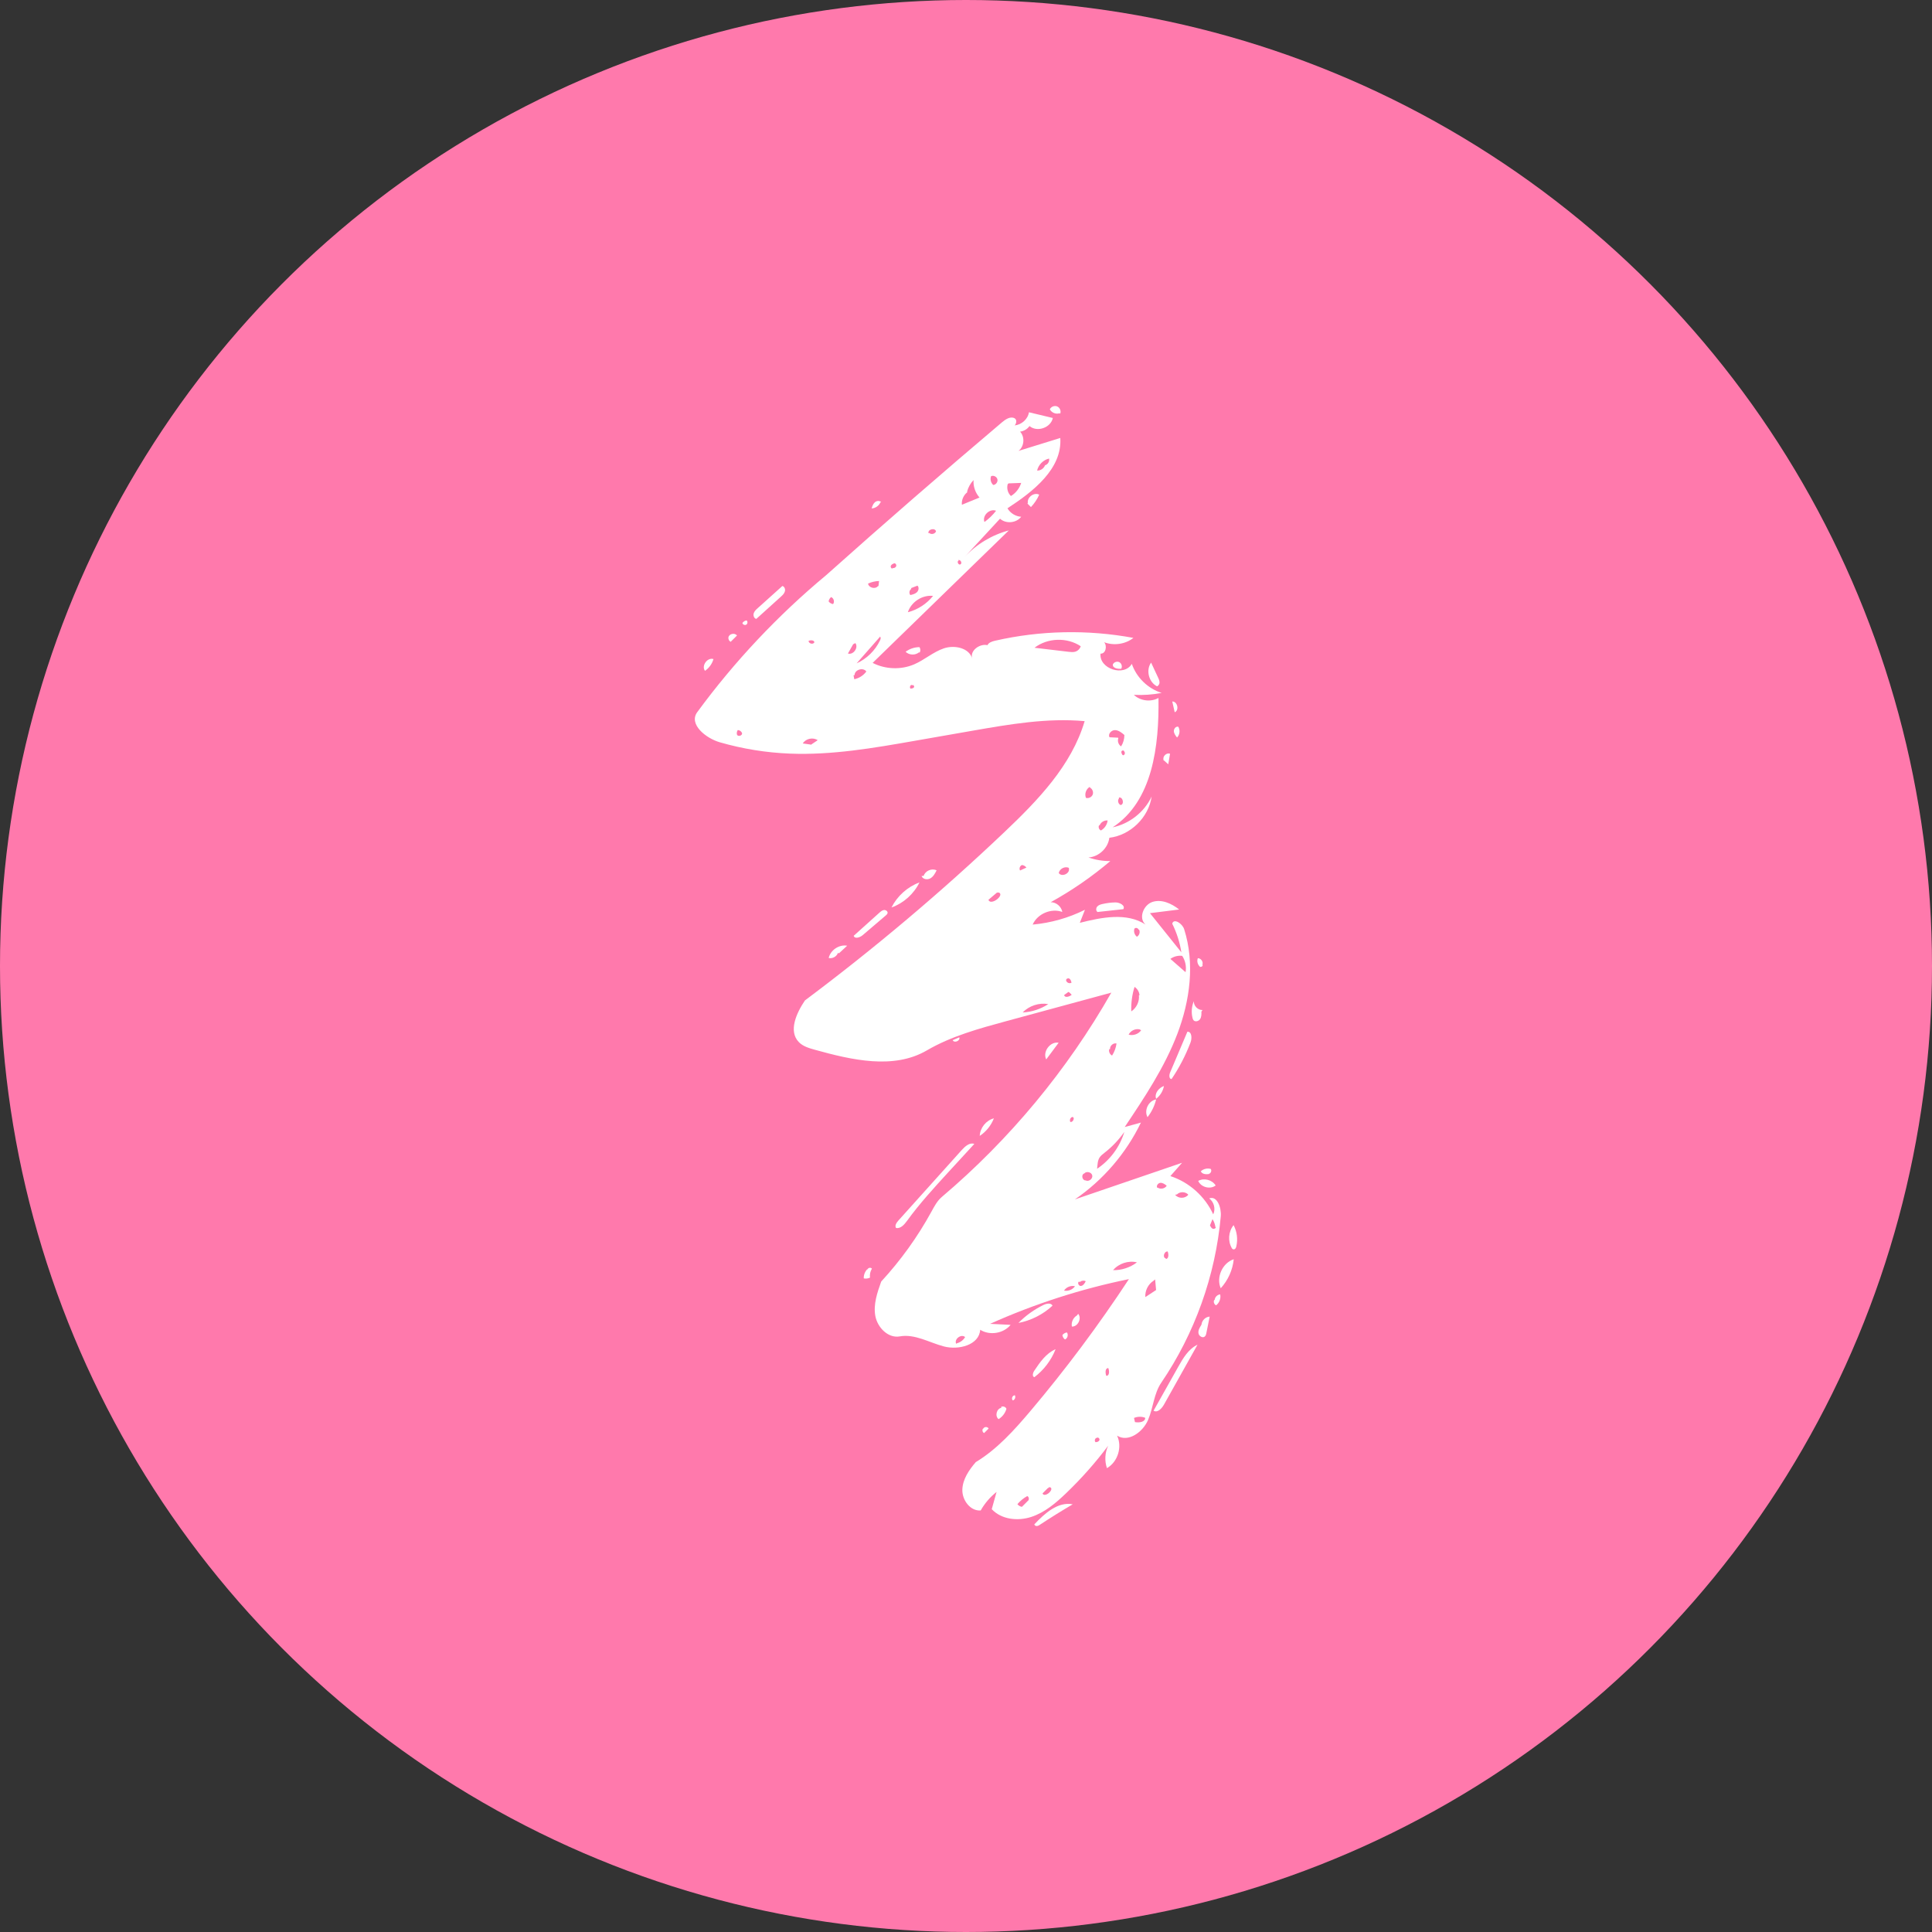
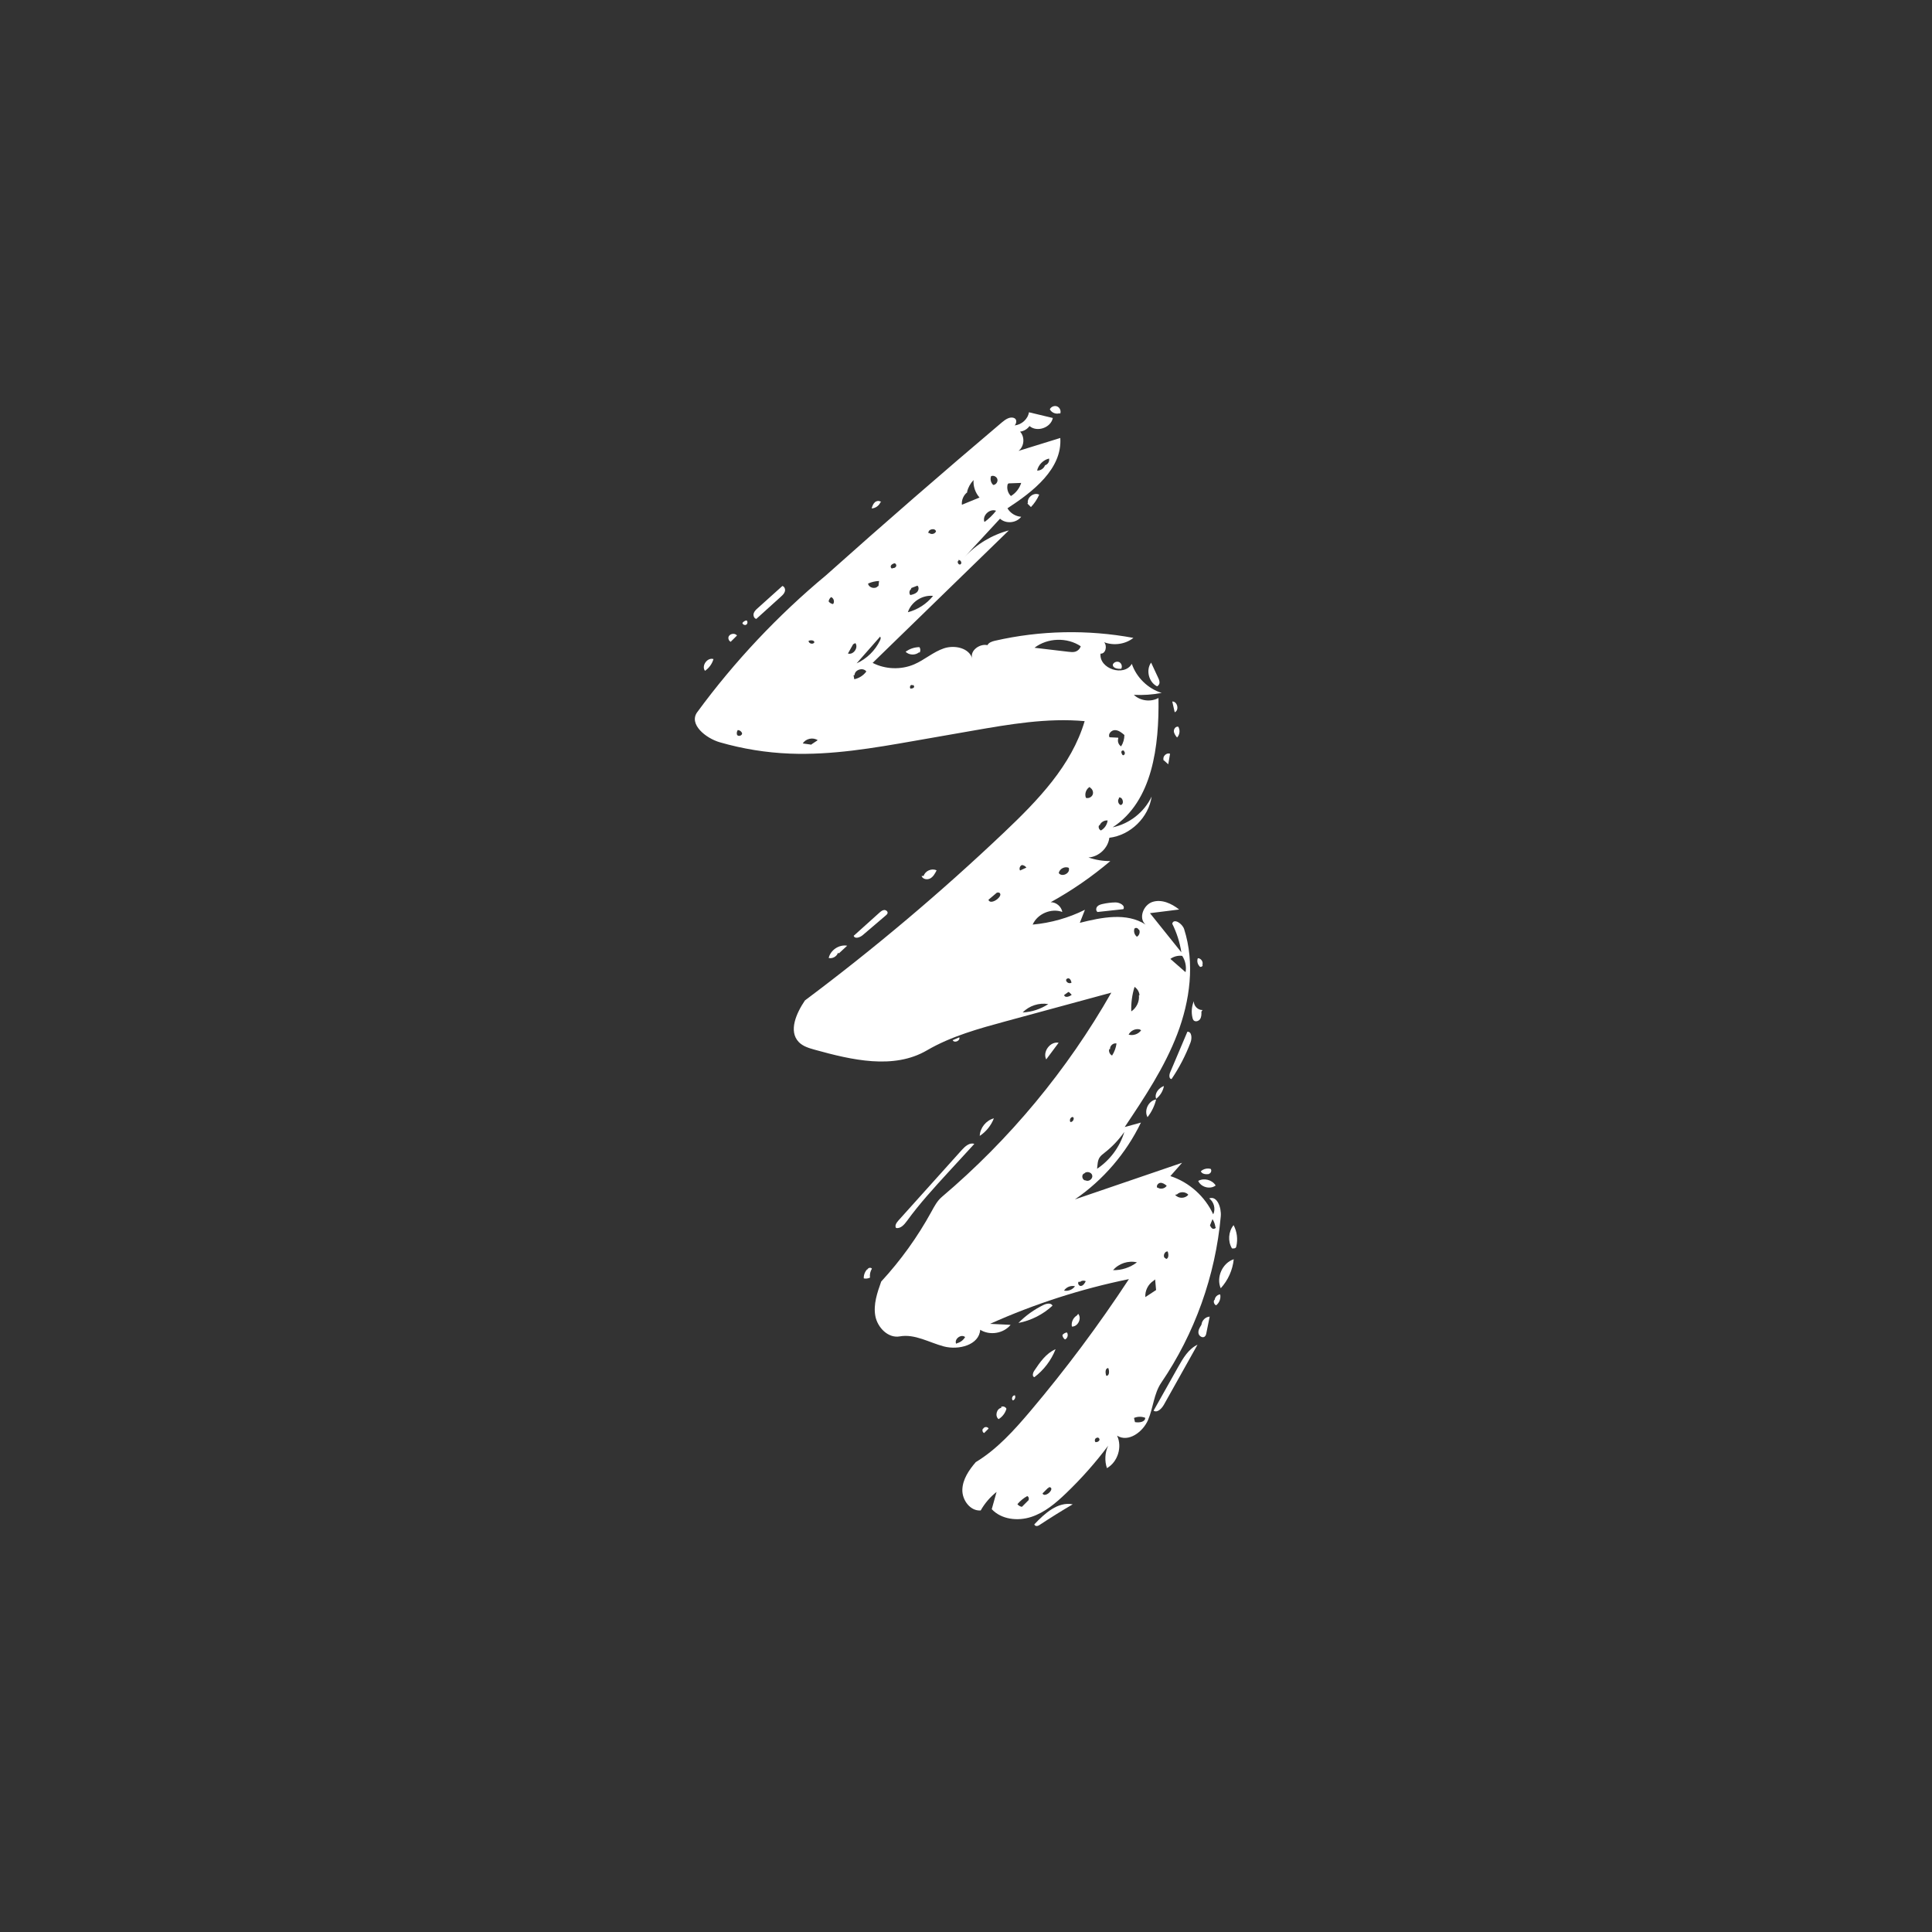
<svg xmlns="http://www.w3.org/2000/svg" width="46" height="46" viewBox="0 0 46 46" fill="none">
  <rect x="0" y="0" width="46" height="46" fill="#333333" stroke="none" />
-   <circle cx="23" cy="23" r="23" fill="#FF79AC" />
  <path d="M24.626 36.295C24.633 36.313 24.649 36.328 24.668 36.332C24.701 36.34 24.733 36.321 24.76 36.303C25.016 36.134 25.276 35.972 25.541 35.817C25.187 35.749 24.873 36.033 24.626 36.295Z" fill="white" />
  <path d="M23.538 34.014C23.518 33.965 23.432 33.965 23.413 34.015L23.407 34.012C23.378 34.044 23.392 34.104 23.432 34.12C23.467 34.085 23.503 34.05 23.538 34.014Z" fill="white" />
  <path d="M28.052 32.545C27.857 32.893 27.661 33.24 27.466 33.588C27.557 33.646 27.661 33.537 27.714 33.442C27.98 32.967 28.246 32.492 28.512 32.017C28.297 32.118 28.168 32.338 28.052 32.545Z" fill="white" />
  <path d="M29.065 30.673C29.238 30.484 29.349 30.238 29.375 29.982C29.105 30.071 28.952 30.412 29.065 30.673Z" fill="white" />
  <path d="M24.846 31.07C24.625 31.177 24.421 31.323 24.248 31.499C24.55 31.441 24.835 31.296 25.06 31.087C25.026 31.015 24.918 31.035 24.846 31.07Z" fill="white" />
  <path d="M24.628 32.79C24.853 32.62 25.03 32.387 25.133 32.124C24.908 32.22 24.761 32.434 24.625 32.637C24.591 32.687 24.57 32.775 24.628 32.79Z" fill="white" />
-   <path d="M29.371 29.17C29.247 29.323 29.23 29.555 29.333 29.724C29.345 29.744 29.373 29.753 29.394 29.743C29.419 29.732 29.43 29.703 29.436 29.676C29.476 29.507 29.453 29.323 29.371 29.17Z" fill="white" />
+   <path d="M29.371 29.17C29.247 29.323 29.23 29.555 29.333 29.724C29.419 29.732 29.43 29.703 29.436 29.676C29.476 29.507 29.453 29.323 29.371 29.17Z" fill="white" />
  <path d="M28.608 31.533L28.601 31.55C28.564 31.608 28.525 31.673 28.535 31.742C28.544 31.81 28.631 31.867 28.684 31.823C28.71 31.802 28.718 31.767 28.724 31.734C28.75 31.605 28.776 31.477 28.802 31.348C28.705 31.353 28.618 31.436 28.608 31.533Z" fill="white" />
  <path d="M23.776 33.789C23.866 33.734 23.934 33.645 23.963 33.543C23.944 33.496 23.881 33.473 23.836 33.497L23.842 33.519C23.727 33.54 23.683 33.718 23.776 33.789Z" fill="white" />
  <path d="M25.672 31.282L25.639 31.322C25.551 31.374 25.501 31.484 25.521 31.585C25.663 31.591 25.762 31.392 25.672 31.282Z" fill="white" />
  <path d="M20.654 30.226L20.646 30.222C20.592 30.28 20.562 30.359 20.566 30.438C20.615 30.449 20.668 30.442 20.714 30.42C20.704 30.346 20.721 30.269 20.76 30.206C20.734 30.171 20.667 30.183 20.654 30.226Z" fill="white" />
  <path d="M28.921 30.953L28.91 30.952C28.886 30.997 28.909 31.059 28.955 31.079C29.033 31.02 29.073 30.915 29.052 30.819C28.984 30.824 28.924 30.885 28.921 30.953Z" fill="white" />
  <path d="M25.402 31.724L25.401 31.725C25.36 31.731 25.32 31.754 25.295 31.788C25.3 31.829 25.323 31.868 25.357 31.892C25.419 31.866 25.442 31.777 25.402 31.724Z" fill="white" />
  <path d="M29.066 28.961C29.084 28.757 28.98 28.46 28.79 28.534C28.905 28.616 28.948 28.785 28.886 28.913C28.691 28.486 28.312 28.147 27.866 28.002C27.959 27.896 28.052 27.79 28.145 27.685C27.294 27.976 26.443 28.267 25.593 28.557C26.264 28.098 26.812 27.46 27.165 26.728C27.037 26.763 26.908 26.799 26.779 26.834C27.252 26.127 27.728 25.413 28.031 24.619C28.334 23.825 28.452 22.932 28.194 22.123C28.151 21.988 27.946 21.855 27.91 21.992C28.017 22.207 28.091 22.438 28.128 22.675C27.879 22.364 27.629 22.053 27.38 21.742C27.611 21.713 27.843 21.684 28.075 21.655C27.896 21.512 27.659 21.404 27.441 21.474C27.223 21.544 27.1 21.865 27.275 22.013C26.824 21.72 26.231 21.841 25.71 21.972C25.75 21.869 25.791 21.765 25.832 21.661C25.444 21.855 25.019 21.975 24.587 22.014C24.701 21.756 25.029 21.617 25.293 21.713C25.271 21.584 25.148 21.48 25.017 21.481C25.521 21.203 25.997 20.874 26.436 20.502C26.26 20.503 26.083 20.474 25.916 20.416C26.163 20.4 26.383 20.192 26.413 19.947C26.914 19.887 27.349 19.464 27.42 18.965C27.247 19.335 26.892 19.615 26.492 19.698C27.446 19.076 27.6 17.757 27.583 16.618C27.399 16.721 27.149 16.689 26.997 16.544C27.218 16.555 27.441 16.54 27.659 16.498C27.331 16.396 27.059 16.131 26.948 15.806C26.765 16.12 26.166 15.924 26.203 15.563C26.332 15.57 26.365 15.37 26.288 15.291C26.518 15.378 26.793 15.341 26.986 15.188C25.898 14.986 24.768 15.009 23.689 15.256C23.62 15.272 23.54 15.299 23.511 15.361C23.331 15.318 23.081 15.49 23.15 15.685C23.078 15.426 22.728 15.351 22.473 15.437C22.218 15.523 22.011 15.713 21.763 15.819C21.45 15.952 21.079 15.938 20.777 15.783C21.858 14.732 22.939 13.68 24.02 12.629C23.616 12.736 23.245 12.96 22.962 13.267C23.244 12.961 23.527 12.656 23.81 12.35C23.95 12.478 24.199 12.455 24.314 12.304C24.181 12.296 24.053 12.217 23.987 12.102C24.602 11.702 25.294 11.161 25.245 10.428C24.914 10.531 24.582 10.634 24.25 10.736C24.388 10.632 24.406 10.403 24.287 10.277C24.376 10.267 24.46 10.217 24.512 10.144C24.692 10.298 25.021 10.184 25.067 9.952C24.878 9.907 24.688 9.862 24.499 9.816C24.473 9.981 24.322 10.113 24.158 10.129C24.2 10.088 24.219 9.991 24.155 9.958C24.056 9.907 23.942 9.983 23.857 10.055C22.446 11.249 21.05 12.462 19.671 13.694C18.52 14.651 17.487 15.749 16.601 16.956C16.392 17.241 16.8 17.576 17.14 17.674C17.681 17.83 18.242 17.921 18.806 17.943C19.804 17.983 20.797 17.811 21.782 17.638C22.24 17.558 22.698 17.478 23.155 17.398C24.038 17.244 24.933 17.089 25.825 17.17C25.513 18.227 24.709 19.058 23.909 19.817C22.408 21.242 20.823 22.579 19.165 23.82C18.962 24.121 18.767 24.55 19.019 24.811C19.117 24.913 19.261 24.955 19.397 24.993C20.279 25.238 21.276 25.471 22.067 25.01C22.649 24.67 23.309 24.49 23.959 24.313C24.793 24.087 25.626 23.86 26.46 23.634C25.412 25.475 24.039 27.131 22.423 28.5C22.314 28.593 22.245 28.724 22.177 28.849C21.848 29.45 21.445 30.01 20.981 30.513C20.887 30.777 20.791 31.056 20.841 31.332C20.892 31.608 21.146 31.868 21.422 31.819C21.78 31.754 22.122 31.965 22.473 32.058C22.825 32.151 23.315 32.024 23.338 31.661C23.564 31.804 23.893 31.751 24.062 31.544C23.899 31.536 23.736 31.528 23.573 31.52C24.632 31.045 25.742 30.687 26.879 30.455C26.159 31.551 25.373 32.604 24.526 33.605C24.143 34.057 23.739 34.506 23.232 34.813C23.071 35.001 22.92 35.221 22.913 35.469C22.906 35.717 23.103 35.983 23.35 35.963C23.446 35.793 23.575 35.643 23.728 35.522C23.689 35.659 23.651 35.796 23.613 35.933C23.843 36.179 24.231 36.222 24.551 36.118C24.872 36.014 25.137 35.789 25.38 35.556C25.745 35.206 26.082 34.826 26.385 34.422C26.307 34.587 26.297 34.783 26.356 34.956C26.614 34.808 26.725 34.45 26.597 34.182C26.863 34.351 27.212 34.097 27.335 33.808C27.459 33.519 27.472 33.183 27.648 32.923C28.446 31.751 28.939 30.373 29.066 28.961ZM28.869 29.027C28.906 29.085 28.93 29.151 28.939 29.219L28.948 29.214C28.951 29.248 28.904 29.268 28.872 29.254C28.841 29.24 28.824 29.206 28.809 29.175C28.829 29.126 28.849 29.077 28.869 29.027ZM28.024 28.438C28.094 28.366 28.226 28.37 28.293 28.445C28.221 28.542 28.053 28.543 27.98 28.447L28.024 28.438ZM28.148 22.759C28.223 22.872 28.252 23.015 28.228 23.148C28.108 23.043 27.987 22.937 27.866 22.831C27.947 22.772 28.05 22.746 28.148 22.759ZM27.01 22.112C27.035 22.078 27.1 22.094 27.107 22.135L27.119 22.13C27.153 22.188 27.128 22.272 27.069 22.303C27.012 22.26 26.987 22.179 27.01 22.112ZM27.013 23.497C27.08 23.541 27.125 23.616 27.131 23.696L27.117 23.698C27.133 23.846 27.059 24 26.935 24.081C26.928 23.884 26.954 23.686 27.013 23.497ZM27.135 24.509L27.17 24.531C27.105 24.622 26.98 24.665 26.872 24.634C26.918 24.54 27.033 24.485 27.135 24.509ZM24.978 10.918C24.993 10.984 24.95 11.058 24.884 11.077L24.879 11.084C24.85 11.157 24.772 11.208 24.693 11.204C24.724 11.066 24.84 10.949 24.978 10.918ZM23.992 11.53L24.013 11.509C24.114 11.505 24.214 11.501 24.314 11.498C24.274 11.627 24.186 11.74 24.07 11.81C23.996 11.741 23.965 11.628 23.992 11.53ZM17.547 17.487L17.546 17.488C17.538 17.452 17.545 17.413 17.566 17.382C17.608 17.384 17.647 17.41 17.665 17.448C17.692 17.512 17.564 17.554 17.547 17.487ZM19.386 15.305L19.384 15.303C19.346 15.35 19.254 15.32 19.251 15.26C19.306 15.231 19.407 15.247 19.386 15.305ZM19.321 17.723L19.32 17.73C19.252 17.721 19.183 17.711 19.114 17.701C19.184 17.585 19.357 17.548 19.469 17.624C19.419 17.657 19.37 17.69 19.321 17.723ZM23.596 11.341L23.6 11.336C23.658 11.312 23.734 11.351 23.748 11.413C23.762 11.474 23.712 11.543 23.649 11.547C23.592 11.497 23.571 11.411 23.596 11.341ZM23.716 12.161C23.638 12.262 23.545 12.352 23.442 12.427L23.434 12.414C23.392 12.263 23.571 12.103 23.716 12.161ZM23.033 11.718L23.025 11.708C23.052 11.604 23.106 11.507 23.18 11.43C23.169 11.58 23.222 11.734 23.322 11.846C23.182 11.903 23.042 11.96 22.902 12.018C22.891 11.904 22.942 11.787 23.033 11.718ZM22.828 13.347L22.813 13.336C22.866 13.315 22.918 13.407 22.869 13.436C22.82 13.466 22.772 13.36 22.828 13.347ZM22.286 12.652C22.263 12.713 22.174 12.734 22.126 12.691L22.108 12.697C22.081 12.603 22.264 12.557 22.286 12.652ZM21.699 14.021L21.691 14.003C21.742 13.983 21.793 13.963 21.844 13.944C21.887 13.982 21.874 14.058 21.833 14.099C21.791 14.14 21.732 14.155 21.675 14.168C21.638 14.126 21.65 14.05 21.699 14.021ZM22.216 14.188C22.065 14.377 21.851 14.516 21.616 14.577C21.695 14.331 21.959 14.16 22.216 14.188ZM21.212 13.468C21.226 13.438 21.261 13.424 21.292 13.412C21.327 13.409 21.351 13.455 21.335 13.487C21.32 13.518 21.28 13.531 21.245 13.527L21.253 13.536C21.221 13.545 21.197 13.498 21.212 13.468ZM20.93 13.833C20.925 13.874 20.921 13.914 20.916 13.955L20.904 13.954C20.842 14.036 20.684 13.997 20.668 13.895C20.75 13.857 20.84 13.836 20.93 13.833ZM19.835 14.383C19.794 14.377 19.754 14.354 19.729 14.319C19.735 14.277 19.759 14.238 19.793 14.213L19.79 14.217C19.852 14.242 19.877 14.331 19.835 14.383ZM20.189 15.56C20.23 15.487 20.272 15.413 20.313 15.339L20.366 15.312C20.446 15.42 20.317 15.601 20.189 15.56ZM20.34 16.172C20.334 16.14 20.328 16.108 20.322 16.075L20.347 16.075C20.347 15.945 20.553 15.882 20.627 15.988C20.558 16.082 20.454 16.149 20.34 16.172ZM20.396 15.794C20.583 15.582 20.77 15.37 20.956 15.157C20.963 15.167 20.967 15.179 20.968 15.191C20.969 15.211 20.96 15.231 20.952 15.249C20.838 15.488 20.638 15.685 20.396 15.794ZM21.761 16.365C21.744 16.391 21.708 16.394 21.677 16.395C21.648 16.361 21.682 16.287 21.718 16.314L21.721 16.317C21.742 16.295 21.778 16.339 21.761 16.365ZM25.599 15.517C25.548 15.531 25.495 15.525 25.443 15.519C25.172 15.487 24.902 15.455 24.631 15.423C24.942 15.184 25.407 15.169 25.732 15.387C25.712 15.449 25.661 15.499 25.599 15.517ZM26.683 19.168C26.623 19.145 26.601 19.056 26.644 19.008L26.638 18.99C26.732 18.963 26.779 19.146 26.683 19.168ZM26.728 17.977C26.71 17.951 26.69 17.918 26.703 17.888C26.715 17.858 26.775 17.865 26.767 17.896L26.769 17.897C26.803 17.927 26.766 18.002 26.728 17.977ZM26.546 17.384C26.632 17.384 26.706 17.444 26.771 17.5C26.771 17.596 26.744 17.69 26.693 17.771C26.63 17.732 26.601 17.646 26.627 17.576L26.622 17.564C26.554 17.561 26.486 17.558 26.418 17.554C26.373 17.481 26.459 17.383 26.546 17.384ZM26.169 19.648L26.181 19.653C26.209 19.577 26.292 19.526 26.372 19.535C26.361 19.633 26.3 19.724 26.213 19.773C26.166 19.754 26.144 19.691 26.169 19.648ZM25.948 18.735L25.954 18.754C26.011 18.784 26.04 18.86 26.016 18.92C25.992 18.98 25.918 19.016 25.856 18.997C25.817 18.904 25.859 18.784 25.948 18.735ZM25.451 20.664L25.449 20.676C25.483 20.798 25.278 20.891 25.208 20.786C25.228 20.683 25.357 20.618 25.451 20.664ZM23.775 21.38C23.708 21.453 23.568 21.517 23.534 21.424C23.604 21.364 23.674 21.305 23.744 21.246L23.751 21.258C23.774 21.235 23.817 21.263 23.818 21.296C23.819 21.328 23.796 21.356 23.775 21.38ZM25.456 23.298C25.491 23.316 25.503 23.359 25.512 23.397C25.468 23.425 25.402 23.401 25.386 23.352L25.387 23.351C25.367 23.318 25.421 23.28 25.456 23.298ZM24.285 20.722C24.261 20.677 24.285 20.614 24.332 20.596C24.374 20.599 24.414 20.623 24.438 20.657C24.389 20.68 24.339 20.702 24.29 20.725L24.285 20.722ZM24.349 24.106C24.504 23.946 24.74 23.869 24.959 23.907C24.778 24.026 24.565 24.096 24.349 24.106ZM25.337 23.691C25.37 23.667 25.402 23.643 25.436 23.619L25.453 23.622C25.474 23.643 25.495 23.664 25.517 23.685C25.461 23.733 25.349 23.764 25.337 23.691ZM26.409 24.982L26.43 24.978C26.423 24.899 26.507 24.826 26.584 24.845C26.57 24.947 26.534 25.046 26.478 25.132C26.425 25.106 26.394 25.04 26.409 24.982ZM26.179 27.562C26.209 27.515 26.255 27.48 26.299 27.446C26.48 27.305 26.639 27.137 26.77 26.95C26.664 27.306 26.43 27.622 26.121 27.828C26.133 27.737 26.13 27.639 26.179 27.562ZM25.81 27.941L25.815 27.941C25.866 27.877 25.99 27.907 26.006 27.987C26.023 28.068 25.92 28.144 25.848 28.105C25.769 28.108 25.737 27.973 25.81 27.941ZM22.789 31.981L22.765 31.994C22.714 31.881 22.887 31.753 22.979 31.835C22.938 31.906 22.868 31.959 22.789 31.981ZM24.459 35.746L24.459 35.749C24.416 35.791 24.374 35.834 24.331 35.877C24.289 35.87 24.25 35.847 24.224 35.813C24.29 35.736 24.369 35.67 24.458 35.621C24.508 35.64 24.509 35.726 24.459 35.746ZM24.995 35.525C24.949 35.581 24.842 35.626 24.823 35.556C24.866 35.513 24.909 35.47 24.952 35.428L24.963 35.429C24.969 35.397 25.024 35.408 25.031 35.439C25.038 35.47 25.016 35.5 24.995 35.525ZM26.177 34.286C26.166 34.323 26.122 34.338 26.084 34.337C26.053 34.307 26.068 34.245 26.11 34.234L26.112 34.237C26.137 34.208 26.189 34.25 26.177 34.286ZM26.34 32.757C26.313 32.687 26.312 32.574 26.387 32.573L26.39 32.58C26.417 32.648 26.414 32.763 26.34 32.757ZM27.755 29.975L27.758 29.96C27.672 29.947 27.716 29.788 27.802 29.797C27.829 29.865 27.828 29.978 27.755 29.975ZM25.53 26.595C25.6 26.596 25.554 26.727 25.485 26.713L25.486 26.716C25.459 26.674 25.482 26.609 25.53 26.595ZM25.336 30.729L25.34 30.72C25.395 30.641 25.501 30.602 25.595 30.625C25.538 30.706 25.432 30.748 25.336 30.729ZM25.735 30.618C25.678 30.623 25.642 30.523 25.698 30.513L25.705 30.529C25.742 30.492 25.804 30.481 25.851 30.505C25.826 30.555 25.791 30.613 25.735 30.618ZM26.502 30.242C26.637 30.082 26.866 30.007 27.07 30.056C26.909 30.179 26.705 30.246 26.502 30.242ZM27.023 33.86C27.015 33.827 27.008 33.793 27 33.759L27.007 33.758C27.089 33.725 27.184 33.724 27.267 33.757C27.269 33.859 27.123 33.878 27.023 33.86ZM27.27 30.883C27.259 30.732 27.336 30.577 27.464 30.495L27.503 30.462C27.511 30.546 27.518 30.63 27.526 30.715C27.441 30.771 27.355 30.827 27.27 30.883ZM27.558 28.284C27.52 28.241 27.57 28.168 27.627 28.163C27.684 28.159 27.735 28.196 27.779 28.232C27.736 28.301 27.632 28.323 27.564 28.277L27.558 28.284Z" fill="white" />
  <path d="M21.334 29.237C21.442 29.26 21.531 29.157 21.596 29.068C21.895 28.655 22.241 28.279 22.585 27.903C22.79 27.681 22.994 27.458 23.198 27.236C23.088 27.196 22.98 27.292 22.901 27.379C22.397 27.94 21.893 28.501 21.389 29.062C21.345 29.111 21.298 29.182 21.334 29.237Z" fill="white" />
  <path d="M28.271 24.565C28.134 24.888 27.997 25.212 27.86 25.535C27.835 25.593 27.831 25.689 27.894 25.692C28.078 25.42 28.23 25.127 28.346 24.82C28.384 24.721 28.377 24.559 28.271 24.565Z" fill="white" />
  <path d="M18.007 14.736C18.201 14.56 18.396 14.384 18.59 14.209C18.63 14.173 18.672 14.134 18.687 14.083C18.703 14.032 18.68 13.965 18.628 13.952C18.433 14.127 18.238 14.302 18.044 14.477C18.003 14.513 17.961 14.552 17.945 14.604C17.93 14.656 17.953 14.724 18.007 14.736Z" fill="white" />
  <path d="M20.541 22.265C20.725 22.108 20.91 21.95 21.094 21.793C21.11 21.779 21.127 21.764 21.132 21.743C21.143 21.701 21.093 21.663 21.05 21.667C21.006 21.671 20.971 21.702 20.938 21.731C20.734 21.914 20.53 22.098 20.326 22.281C20.352 22.363 20.476 22.321 20.541 22.265Z" fill="white" />
-   <path d="M21.226 21.607C21.514 21.504 21.758 21.285 21.892 21.01C21.606 21.116 21.363 21.334 21.226 21.607Z" fill="white" />
  <path d="M26.254 21.523C26.206 21.534 26.156 21.548 26.124 21.585C26.093 21.622 26.09 21.688 26.132 21.714C26.337 21.692 26.541 21.669 26.746 21.647C26.8 21.56 26.658 21.484 26.556 21.486C26.454 21.488 26.353 21.501 26.254 21.523Z" fill="white" />
  <path d="M27.549 16.341C27.573 16.329 27.593 16.307 27.602 16.281C27.618 16.232 27.596 16.18 27.574 16.134C27.518 16.014 27.462 15.895 27.407 15.776C27.279 15.956 27.351 16.243 27.549 16.341Z" fill="white" />
  <path d="M28.417 24.291C28.457 24.337 28.539 24.316 28.573 24.265C28.607 24.214 28.607 24.148 28.605 24.087L28.631 24.048C28.521 24.053 28.418 23.948 28.425 23.838C28.372 23.962 28.361 24.104 28.393 24.235C28.398 24.255 28.404 24.275 28.417 24.291Z" fill="white" />
  <path d="M19.952 22.686L19.973 22.7C20.039 22.639 20.105 22.578 20.171 22.517C19.98 22.483 19.774 22.619 19.731 22.809C19.821 22.831 19.923 22.774 19.952 22.686Z" fill="white" />
  <path d="M24.91 25.224C25.009 25.091 25.107 24.959 25.206 24.827C25.005 24.79 24.818 25.041 24.91 25.224Z" fill="white" />
  <path d="M28.529 28.117C28.593 28.264 28.802 28.323 28.934 28.233L28.944 28.225C28.861 28.091 28.667 28.04 28.529 28.117Z" fill="white" />
  <path d="M22.15 20.914C22.222 20.873 22.263 20.796 22.3 20.723C22.186 20.666 22.029 20.733 21.992 20.854L21.942 20.857C21.968 20.935 22.078 20.954 22.15 20.914Z" fill="white" />
  <path d="M23.327 27.045C23.479 26.945 23.598 26.797 23.664 26.627C23.479 26.675 23.335 26.853 23.327 27.045Z" fill="white" />
  <path d="M24.546 12.073C24.628 11.987 24.695 11.887 24.743 11.778C24.618 11.712 24.444 11.845 24.474 11.983L24.459 11.986C24.488 12.015 24.517 12.044 24.546 12.073Z" fill="white" />
  <path d="M27.322 26.599C27.419 26.475 27.49 26.33 27.527 26.177C27.346 26.206 27.233 26.438 27.322 26.599Z" fill="white" />
  <path d="M21.883 15.53L21.894 15.541C21.921 15.502 21.919 15.445 21.89 15.408C21.773 15.409 21.656 15.448 21.562 15.518C21.645 15.601 21.793 15.607 21.883 15.53Z" fill="white" />
  <path d="M16.988 15.69L16.987 15.692C16.843 15.646 16.695 15.85 16.785 15.972C16.883 15.906 16.956 15.804 16.988 15.69Z" fill="white" />
  <path d="M25.228 9.839L25.243 9.85C25.269 9.786 25.235 9.704 25.171 9.677C25.108 9.65 25.025 9.682 24.996 9.745C25.037 9.826 25.142 9.869 25.228 9.839Z" fill="white" />
  <path d="M26.65 15.766C26.596 15.739 26.522 15.764 26.497 15.819C26.484 15.909 26.616 15.934 26.706 15.921L26.698 15.92C26.726 15.867 26.703 15.793 26.65 15.766Z" fill="white" />
  <path d="M27.816 18.197C27.83 18.113 27.844 18.029 27.858 17.946C27.778 17.915 27.681 18.002 27.702 18.085L27.692 18.087C27.734 18.124 27.775 18.16 27.816 18.197Z" fill="white" />
  <path d="M27.713 25.857C27.59 25.901 27.483 26.033 27.525 26.157L27.524 26.164C27.622 26.09 27.691 25.978 27.713 25.857Z" fill="white" />
  <path d="M28.784 27.954L28.781 27.949C28.83 27.939 28.856 27.873 28.828 27.832C28.746 27.808 28.653 27.83 28.591 27.888C28.619 27.956 28.711 27.964 28.784 27.954Z" fill="white" />
  <path d="M27.949 17.409C27.952 17.466 27.989 17.515 28.025 17.56C28.092 17.493 28.103 17.377 28.051 17.298L28.052 17.303C27.996 17.29 27.947 17.352 27.949 17.409Z" fill="white" />
  <path d="M17.396 15.281L17.395 15.283C17.446 15.232 17.496 15.182 17.547 15.132C17.496 15.059 17.357 15.089 17.343 15.177C17.337 15.219 17.36 15.262 17.396 15.281Z" fill="white" />
  <path d="M27.972 16.958C28.082 16.906 28.033 16.699 27.911 16.702C27.93 16.786 27.949 16.869 27.968 16.953L27.972 16.958Z" fill="white" />
  <path d="M20.962 11.961L20.981 11.959C20.948 11.914 20.873 11.921 20.831 11.958C20.789 11.995 20.77 12.051 20.753 12.105C20.842 12.102 20.927 12.043 20.962 11.961Z" fill="white" />
  <path d="M28.631 22.97L28.63 22.966C28.652 22.897 28.593 22.814 28.52 22.814C28.495 22.876 28.51 22.953 28.557 23.002C28.571 23.044 28.652 23.01 28.631 22.97Z" fill="white" />
  <path d="M22.84 24.698L22.832 24.702C22.782 24.723 22.733 24.745 22.683 24.766C22.721 24.844 22.87 24.78 22.84 24.698Z" fill="white" />
  <path d="M17.768 14.873C17.802 14.853 17.806 14.798 17.777 14.773L17.781 14.771C17.739 14.775 17.7 14.799 17.676 14.833C17.684 14.871 17.735 14.893 17.768 14.873Z" fill="white" />
  <path d="M24.163 33.22L24.16 33.222C24.104 33.221 24.072 33.31 24.117 33.344C24.165 33.327 24.188 33.263 24.163 33.22Z" fill="white" />
</svg>